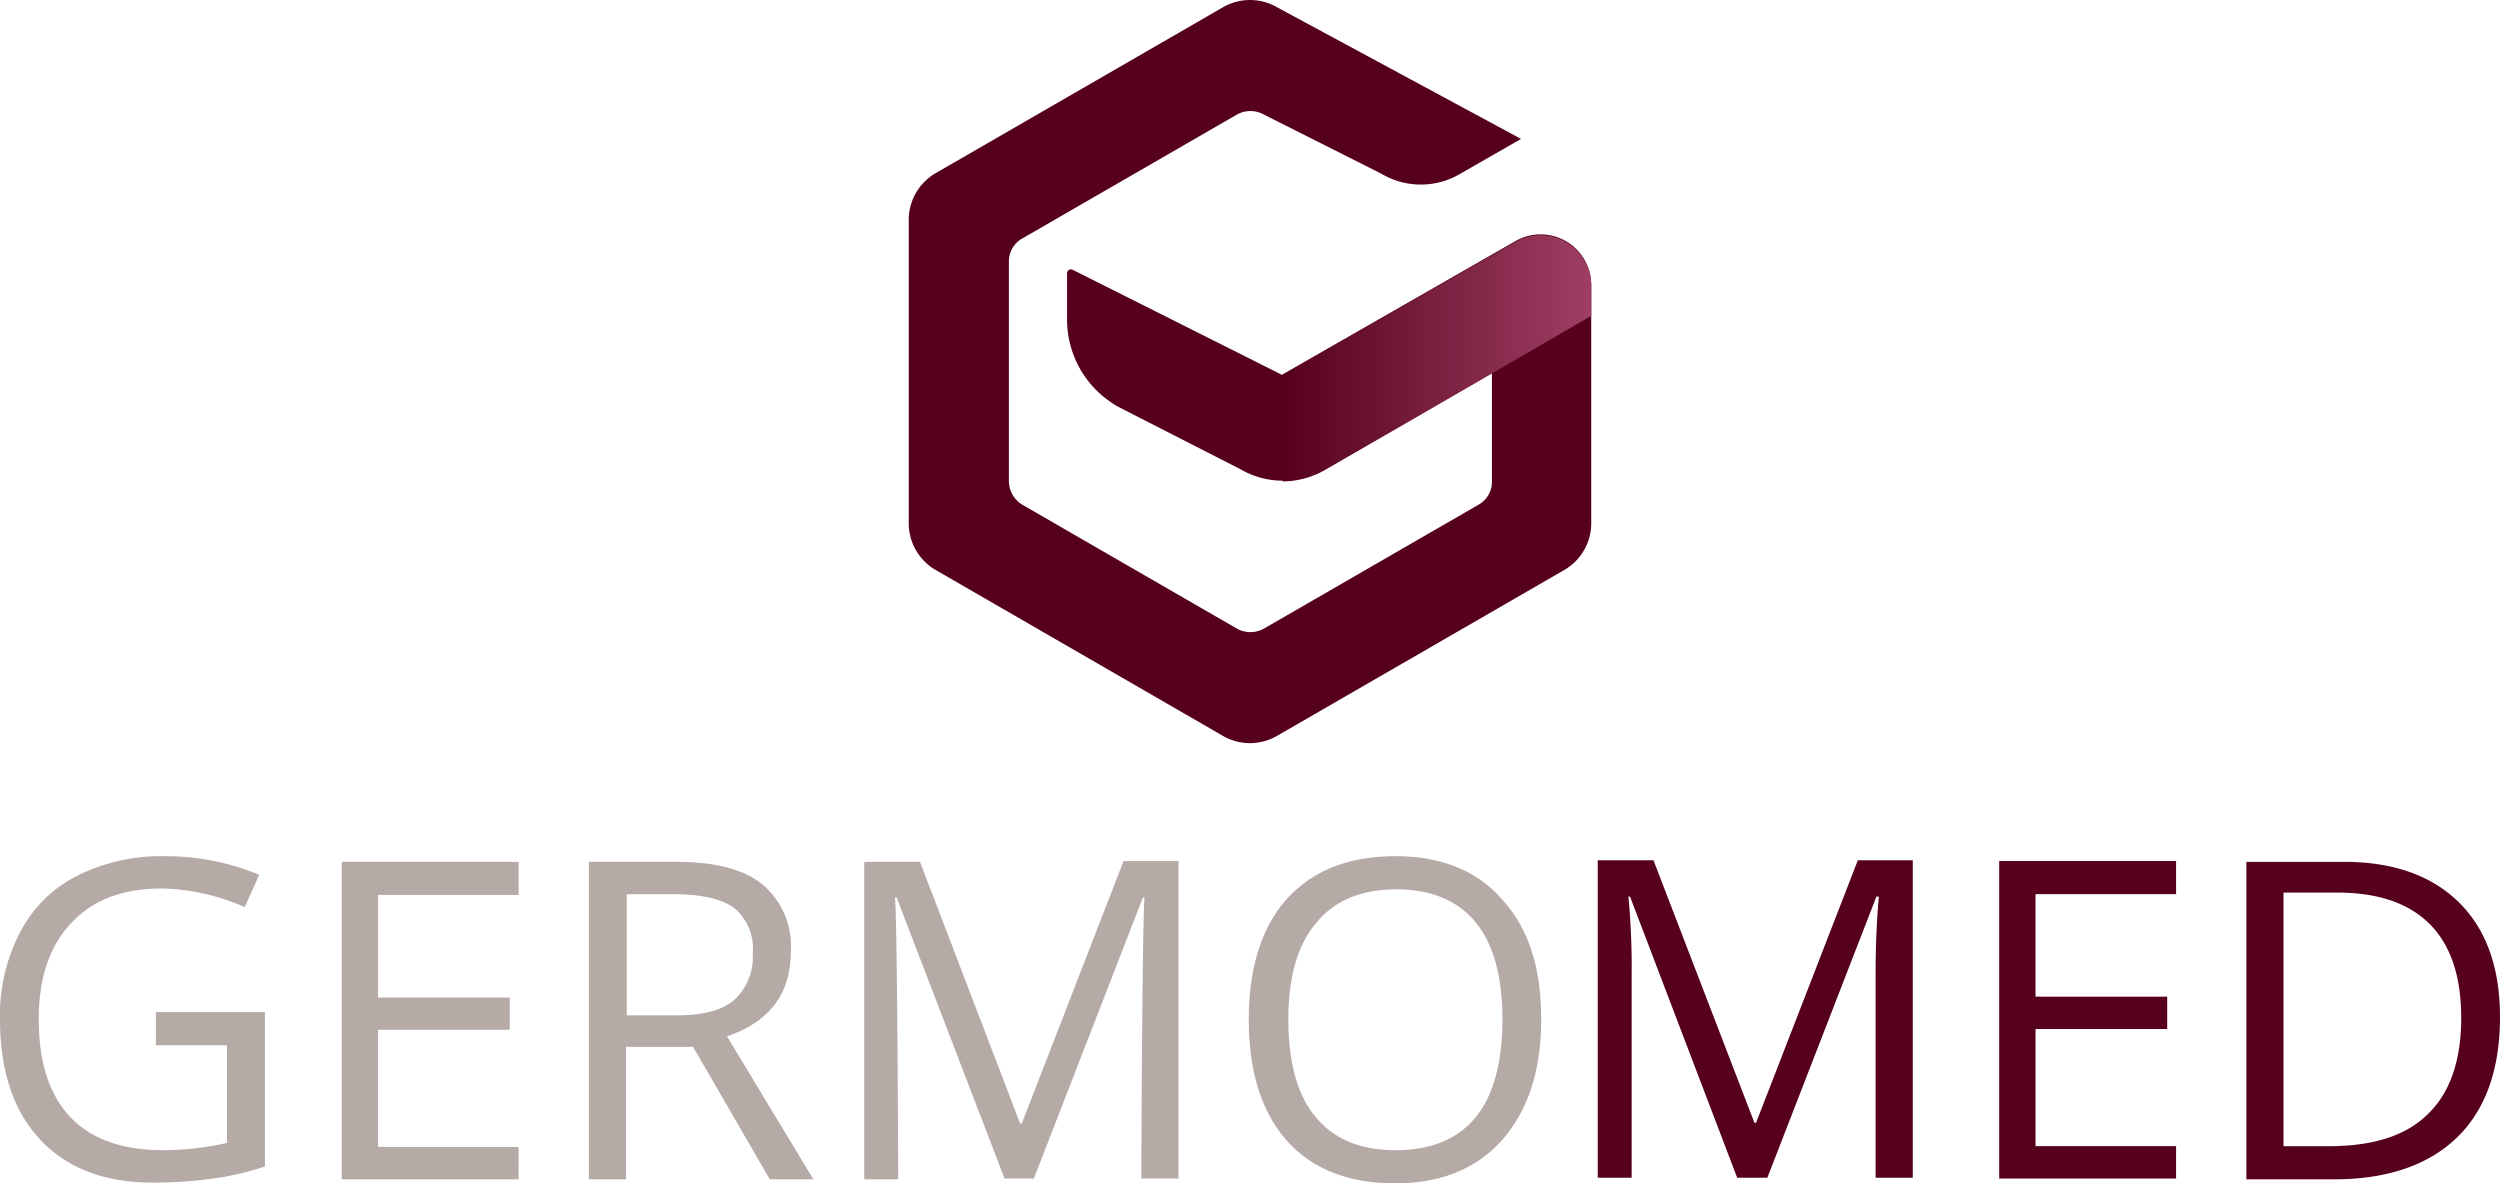
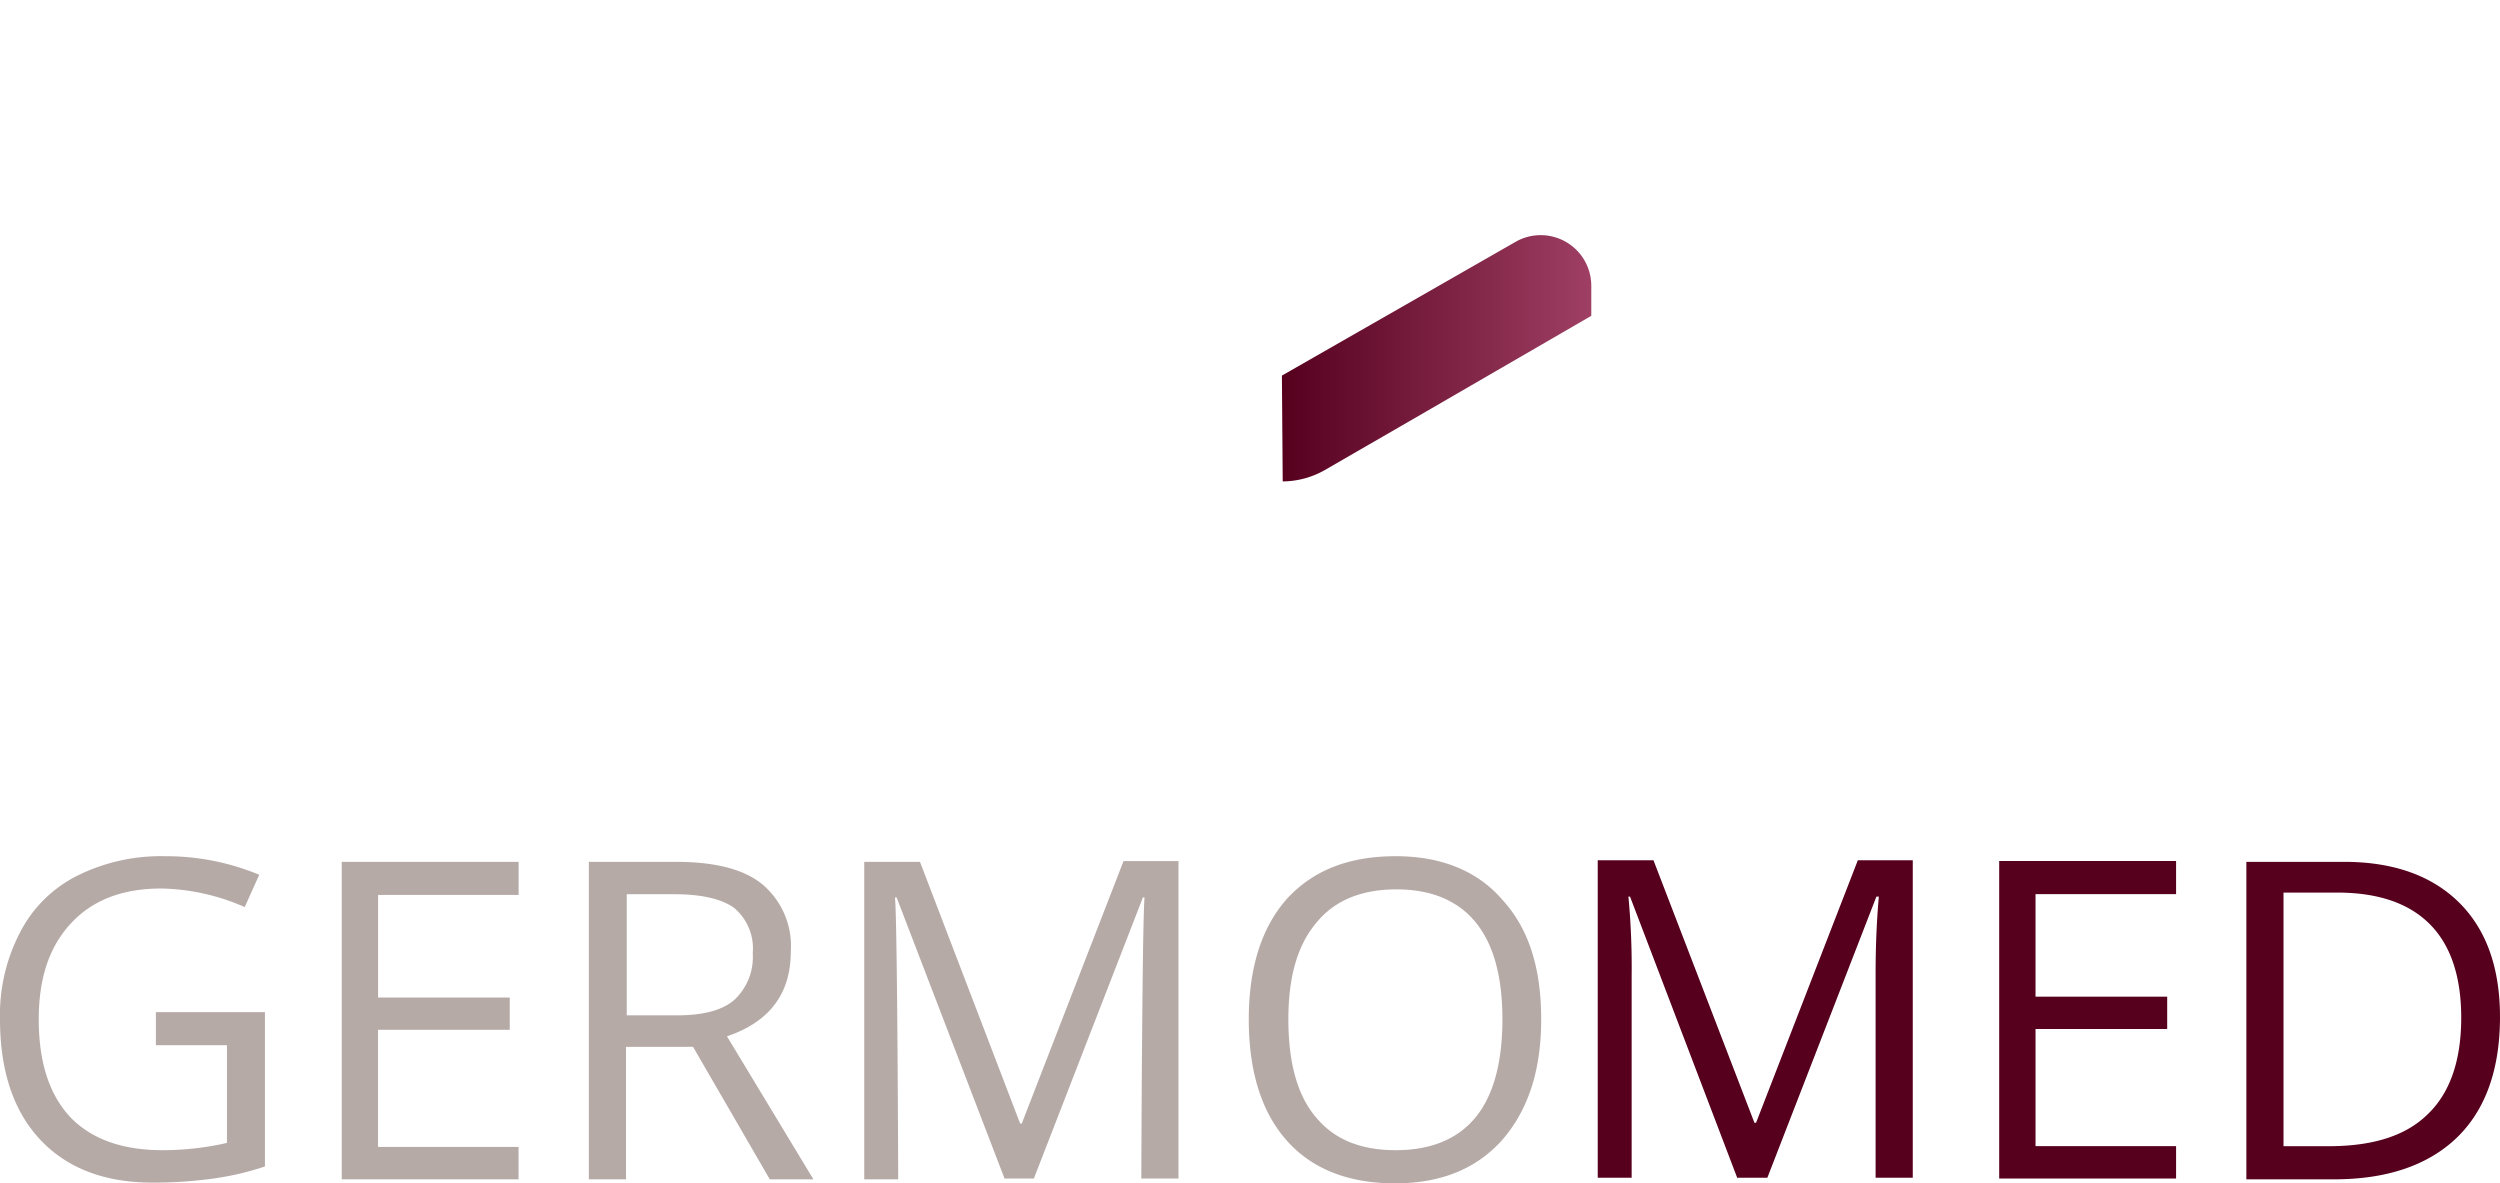
<svg xmlns="http://www.w3.org/2000/svg" width="226.787" height="107.348" viewBox="0 0 226.787 107.348">
  <defs>
    <linearGradient id="linear-gradient" x1="0.001" y1="0.499" x2="1.001" y2="0.499" gradientUnits="objectBoundingBox">
      <stop offset="0" stop-color="#56001e" />
      <stop offset="1" stop-color="#9e3f63" />
    </linearGradient>
  </defs>
  <g id="Germomed" transform="translate(-143.7 -347.9)">
    <g id="Group_41" data-name="Group 41" transform="translate(226.135 347.9)">
-       <path id="Path_839" data-name="Path 839" d="M311.3,369.736,290.053,381.9l-18.978-9.526a.352.352,0,0,0-.513.293v4.177a9.058,9.058,0,0,0,4.983,8.134l10.771,5.5a7.589,7.589,0,0,0,7.621,0l15.168-8.72v9.819a2.376,2.376,0,0,1-1.246,2.125l-19.418,11.211a2.517,2.517,0,0,1-2.491,0L266.532,393.7a2.527,2.527,0,0,1-1.246-2.125V371.641a2.376,2.376,0,0,1,1.246-2.125l19.418-11.211a2.517,2.517,0,0,1,2.491,0l10.625,5.349a7.011,7.011,0,0,0,7.181,0l5.5-3.151L289.613,348.56a4.9,4.9,0,0,0-4.909,0l-26.013,15.021a4.9,4.9,0,0,0-2.491,4.25v27.552a4.9,4.9,0,0,0,2.491,4.25L284.7,414.654a4.9,4.9,0,0,0,4.909,0l26.013-15.021a4.9,4.9,0,0,0,2.491-4.25V373.766A4.59,4.59,0,0,0,311.3,369.736Z" transform="translate(-256.2 -347.9)" fill="#56001e" />
-     </g>
+       </g>
    <g id="Group_42" data-name="Group 42" transform="translate(259.988 369.231)">
      <path id="Path_840" data-name="Path 840" d="M330.464,384.331l-15.681,9.086-8.5,4.909a7.816,7.816,0,0,1-3.81,1.026l-.073-9.6,21.25-12.164a4.59,4.59,0,0,1,6.815,4.03v2.711Z" transform="translate(-302.4 -377.011)" fill="url(#linear-gradient)" />
    </g>
    <path id="Path_841" data-name="Path 841" d="M260.574,468.7c0,3.884.806,6.888,2.491,8.866,1.685,2.052,4.1,3,7.254,3,3.224,0,5.642-1.026,7.254-3s2.418-4.983,2.418-8.866-.806-6.815-2.418-8.793-4.03-3-7.181-3c-3.224,0-5.642,1.026-7.254,3C261.38,461.96,260.574,464.891,260.574,468.7Zm22.935,0c0,4.616-1.172,8.207-3.517,10.918-2.345,2.638-5.569,3.957-9.746,3.957-4.25,0-7.547-1.319-9.819-3.884s-3.444-6.228-3.444-10.991c0-4.69,1.172-8.353,3.444-10.918,2.345-2.565,5.569-3.884,9.892-3.884,4.1,0,7.4,1.319,9.672,3.957C282.41,460.495,283.509,464.085,283.509,468.7ZM234.854,483.21l-9.819-25.573h-.147c.22,2.052.293,25.573.293,25.573H222.1v-28.8h5.056l9.086,23.741h.147l9.233-23.814h4.983v28.8h-3.371s.073-23.008.293-25.5h-.147l-9.892,25.5h-2.638Zm-34.366-14.875H205.1c2.345,0,4.1-.44,5.2-1.392a5.3,5.3,0,0,0,1.685-4.25,4.8,4.8,0,0,0-1.685-4.1c-1.1-.806-2.931-1.246-5.422-1.246h-4.323v10.991Zm0,2.858V483.21h-3.371v-28.8h7.914c3.517,0,6.155.659,7.84,2.052a7.3,7.3,0,0,1,2.565,6.082c0,3.81-1.905,6.375-5.789,7.694l7.84,12.97h-3.957l-6.961-12.017Zm-9.746,12.017H174.7v-28.8h16.047v3h-12.75v9.306h11.944v2.931H177.993v10.625h12.75Zm-32.827-15.168h9.819v14a25.657,25.657,0,0,1-4.69,1.1,39.768,39.768,0,0,1-5.5.366c-4.4,0-7.767-1.319-10.185-3.884S143.7,473.391,143.7,468.7a16.185,16.185,0,0,1,1.832-7.914,11.738,11.738,0,0,1,5.2-5.129,17.022,17.022,0,0,1,7.914-1.759,22.085,22.085,0,0,1,8.573,1.685l-1.319,2.931a19.607,19.607,0,0,0-7.547-1.685c-3.517,0-6.228,1.026-8.207,3.151s-2.931,4.983-2.931,8.72c0,3.884.953,6.815,2.858,8.866,1.905,1.978,4.69,3,8.353,3a26.142,26.142,0,0,0,5.862-.659v-8.866h-6.448v-3Z" transform="translate(0 -28.328)" fill="#b6aaa7" fill-rule="evenodd" />
    <path id="Path_842" data-name="Path 842" d="M419.831,468.689c0-3.737-.953-6.595-2.858-8.5s-4.69-2.858-8.427-2.858h-4.836v23.008h4.1c4.03,0,7.034-.953,9.013-2.931C418.805,475.5,419.831,472.572,419.831,468.689Zm3.517-.073c0,4.763-1.319,8.427-3.884,10.918s-6.3,3.81-11.138,3.81H400.34v-28.8h8.866c4.47,0,7.987,1.246,10.478,3.737C422.1,460.7,423.348,464.146,423.348,468.615ZM393.965,483.27H377.918v-28.8h16.047v3h-12.75v9.306h11.944v2.931H381.215v10.625h12.75Zm-39.788,0L344.431,457.7h-.147a68.648,68.648,0,0,1,.293,7.181V483.2H341.5V454.4h5.056l9.159,23.814h.147l9.233-23.814h4.983v28.8h-3.371V464.659c0-2.125.073-4.47.293-6.961h-.22l-9.892,25.5h-2.711Z" transform="translate(-52.862 -28.462)" fill="#56001e" fill-rule="evenodd" />
  </g>
</svg>